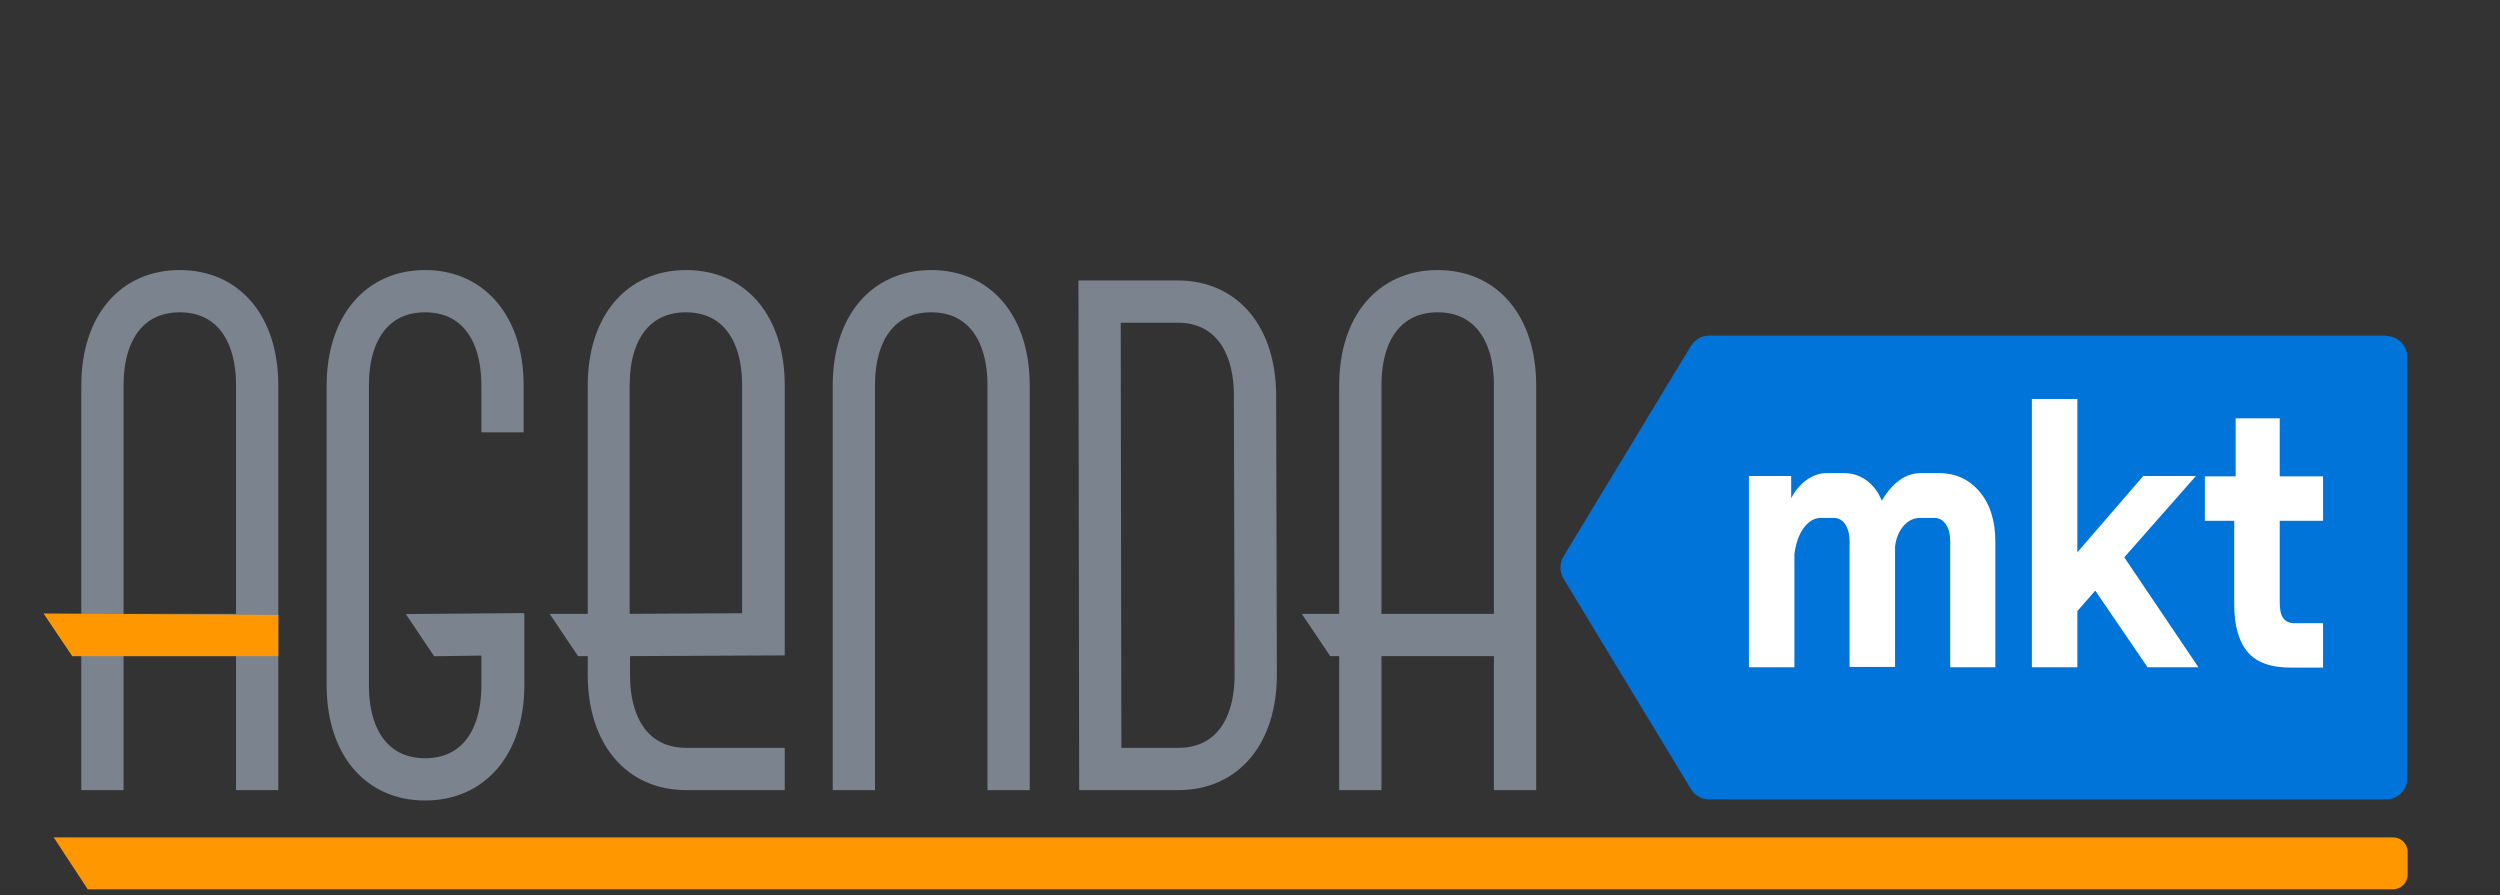
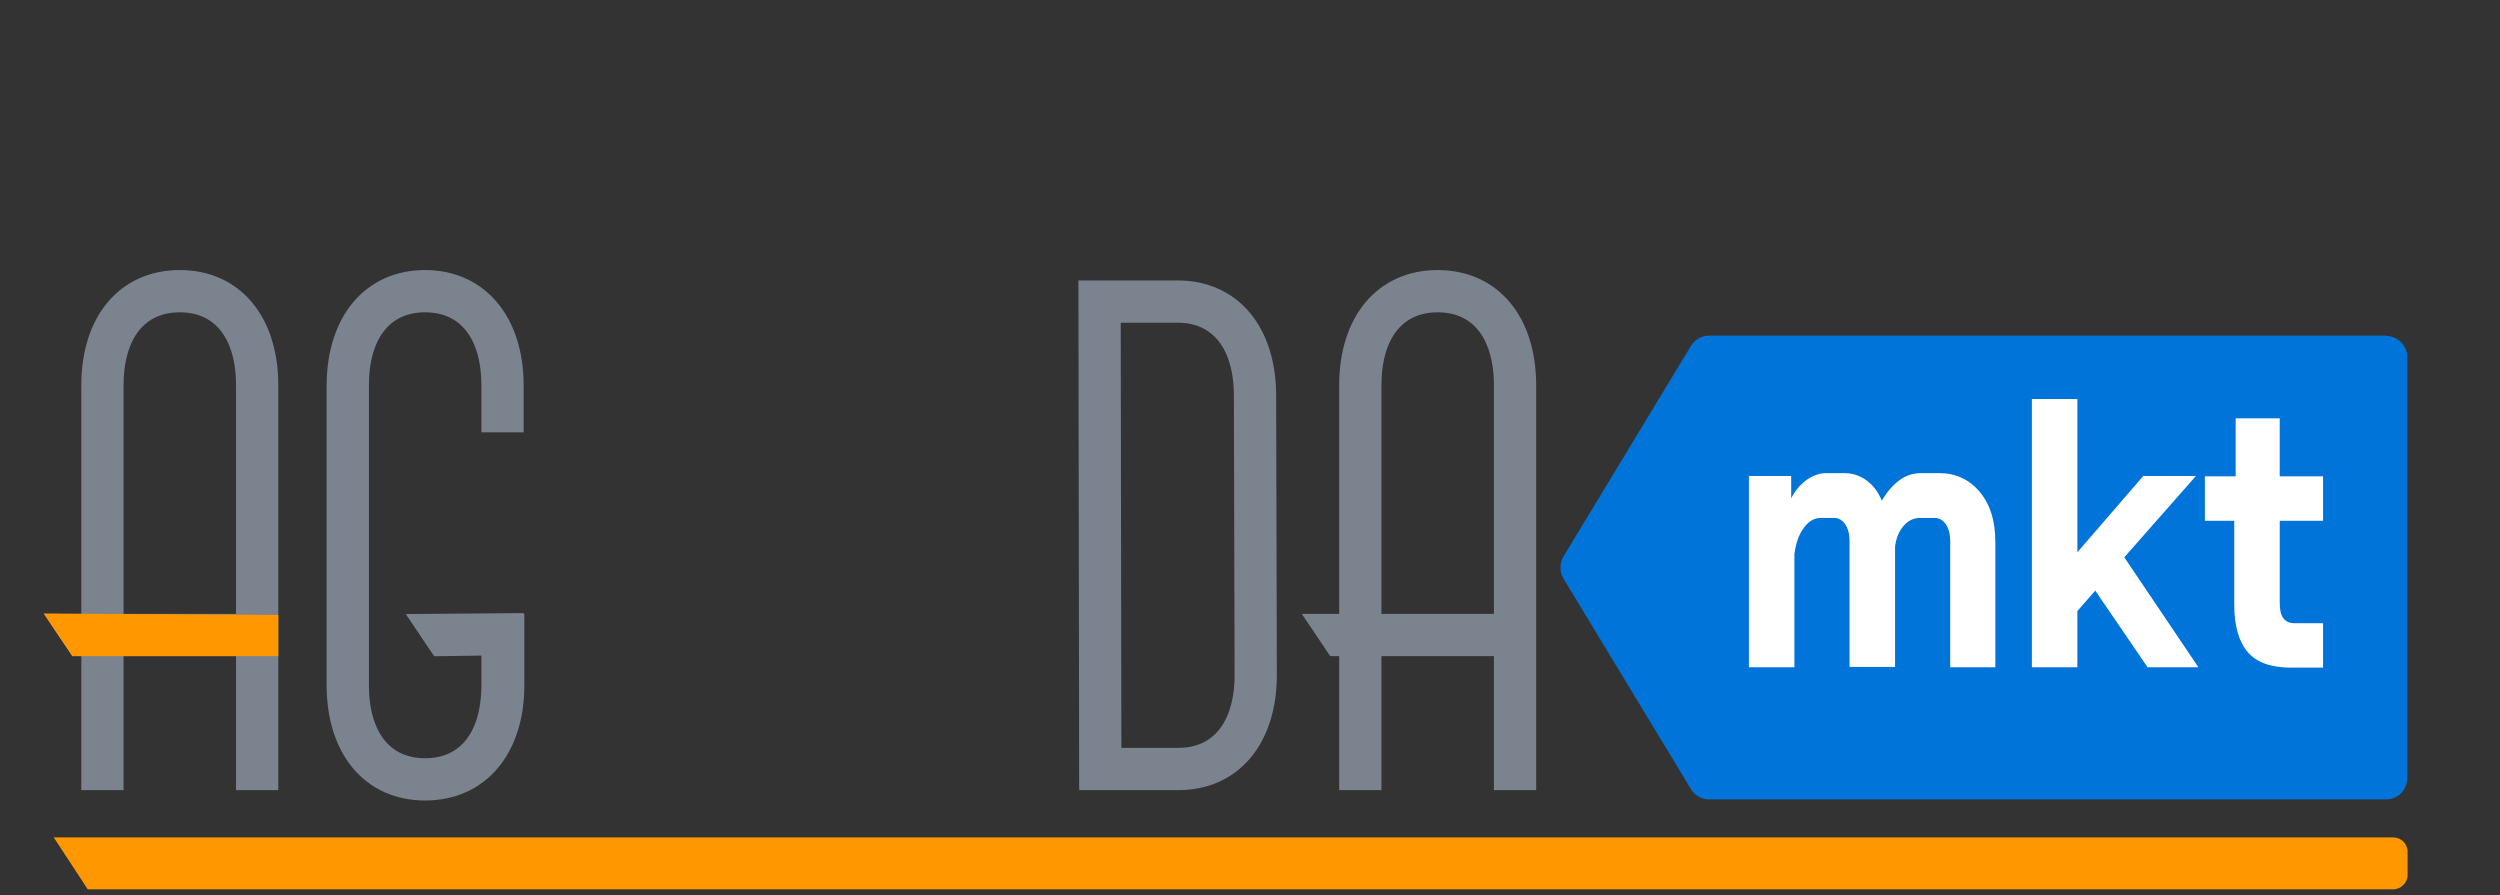
<svg xmlns="http://www.w3.org/2000/svg" id="Camada_1" version="1.1" viewBox="0 0 698 250">
  <rect x="0" y="0" width="698" height="250" fill="#333333" stroke="none" />
  <defs>
    <style>
      .st0 {
        fill: #0074d9;
      }

      .st1 {
        fill: #7b838e;
        stroke: #7b838e;
        stroke-width: 6px;
      }

      .st1, .st2 {
        stroke-miterlimit: 10;
      }

      .st2 {
        fill: #fff;
        stroke: #000;
      }

      .st3 {
        fill: #ff9700;
      }
    </style>
  </defs>
  <rect class="st2" x="473.4" y="105.3" width="182" height="103" />
  <path class="st0" d="M666.2,93.7h-189c-2.1,0-4,1.1-5.1,2.9l-35.6,58.8c-1.1,1.9-1.1,4.3,0,6.1l35.6,58.8c1.1,1.8,3,2.9,5.1,2.9h189c3.3,0,5.9-2.7,5.9-5.9v-117.6c0-3.3-2.7-5.9-5.9-5.9h0ZM557.2,186.3h-12.7v-35.1c0-2-.4-3.6-1.2-4.8s-1.9-1.8-3.2-1.8h-4c-1.7,0-3.3.7-4.6,2.2s-2.1,3.4-2.4,5.8v33.6h-12.7v-35c0-2-.4-3.6-1.2-4.8s-1.9-1.8-3.2-1.8h-3.6c-1.8,0-3.4.9-4.8,2.8s-2.2,4.3-2.6,7.3v31.6h-12.7v-53.4h11.8v6.2c1.1-2.1,2.6-3.9,4.3-5.1s3.6-1.9,5.4-1.9h5.2c2.2,0,4.3.7,6.1,2s3.3,3.2,4.3,5.7c1.4-2.4,3-4.3,4.9-5.7s3.9-2,6-2h5.1c4.7,0,8.5,1.8,11.4,5.3s4.3,8.1,4.3,13.9v35.1h.1ZM599.6,186.3l-14.6-21.4-5,5.7v15.7h-12.7v-74.9h12.7v42.8l18.4-21.3h14.7l-20,22.7,20.7,30.7h-14.4.2,0ZM648.6,145.4h-12.1v22.8c0,2,.3,3.5,1,4.4s1.7,1.4,3.1,1.4h8v12.4h-9c-5.5,0-9.5-1.4-12-4.3-2.5-2.9-3.8-7.3-3.8-13.3v-23.4h-8.2v-12.4h8.6v-16.2h12.3v16.2h12.1v12.4h0Z" />
  <g>
    <path class="st1" d="M74.7,107.6v110h-5.8v-37.4H31.5v37.4h-5.8v-37.4h-3.9l-3.9-5.8h7.8v-66.8c0-17.7,9.5-29.2,24.5-29.2s24.5,11.5,24.5,29.2ZM68.9,174.4v-66.8c0-14.6-7-23.4-18.7-23.4s-18.7,8.8-18.7,23.4v66.8h37.4Z" />
    <path class="st1" d="M143.4,174.4v16.9c0,17.7-9.7,29.2-24.7,29.2s-24.5-11.5-24.5-29.2v-84.1c.2-17.5,9.7-28.8,24.5-28.8s24.5,11.5,24.5,29.2v10.1h-5.8v-10.1c0-14.6-7-23.4-18.7-23.4s-18.7,8.8-18.7,23.4v83.7c0,14.6,7,23.4,18.7,23.4s18.7-8.8,18.7-23.4v-11.3l-14.6.2-3.9-5.8,24.3-.2v.2h.2Z" />
-     <path class="st1" d="M216.1,107.6v72.4l-43.2.2v8.2c0,14.6,7,23.4,18.7,23.4h24.5v5.8h-24.5c-15,0-24.5-11.5-24.5-29.2v-8.2h-4.1l-3.9-5.8h8v-66.8c0-17.7,9.5-29.2,24.5-29.2s24.5,11.5,24.5,29.2ZM210.2,174.2v-66.6c0-14.6-7-23.4-18.7-23.4s-18.7,8.8-18.7,23.4v66.8l37.4-.2h0Z" />
-     <path class="st1" d="M235.5,107.6c0-17.7,9.5-29.2,24.5-29.2s24.5,11.5,24.5,29.2v110h-5.8v-110c0-14.6-7-23.4-18.7-23.4s-18.7,8.8-18.7,23.4v110h-5.8s0-110,0-110Z" />
    <path class="st1" d="M353.5,188.4c0,17.7-9.5,29.2-24.5,29.2h-18.9v-5.8h18.9c11.7,0,18.7-8.8,18.7-23.4l-.2-77.9c0-14.6-7-23.4-18.7-23.4h-18.9l.2,130.5h-5.8l-.2-136.3h24.7c15,0,24.5,11.5,24.5,29.2l.2,77.9h0Z" />
    <path class="st1" d="M425.9,107.6v110h-5.8v-37.4h-37.4v37.4h-5.8v-37.4h-3.9l-3.9-5.8h7.8v-66.8c0-17.7,9.5-29.2,24.5-29.2s24.5,11.5,24.5,29.2h0ZM420.1,174.4v-66.8c0-14.6-7-23.4-18.7-23.4s-18.7,8.8-18.7,23.4v66.8h37.4Z" />
  </g>
  <path class="st3" d="M668.1,248.3H24.5l-9.5-14.5h653.2c2.2,0,4,1.8,4,4v6.5c0,2.2-1.9,4-4.1,4Z" />
  <polygon class="st3" points="12.2 171.3 20.2 183.2 77.7 183.2 77.7 171.7 12.2 171.3" />
</svg>